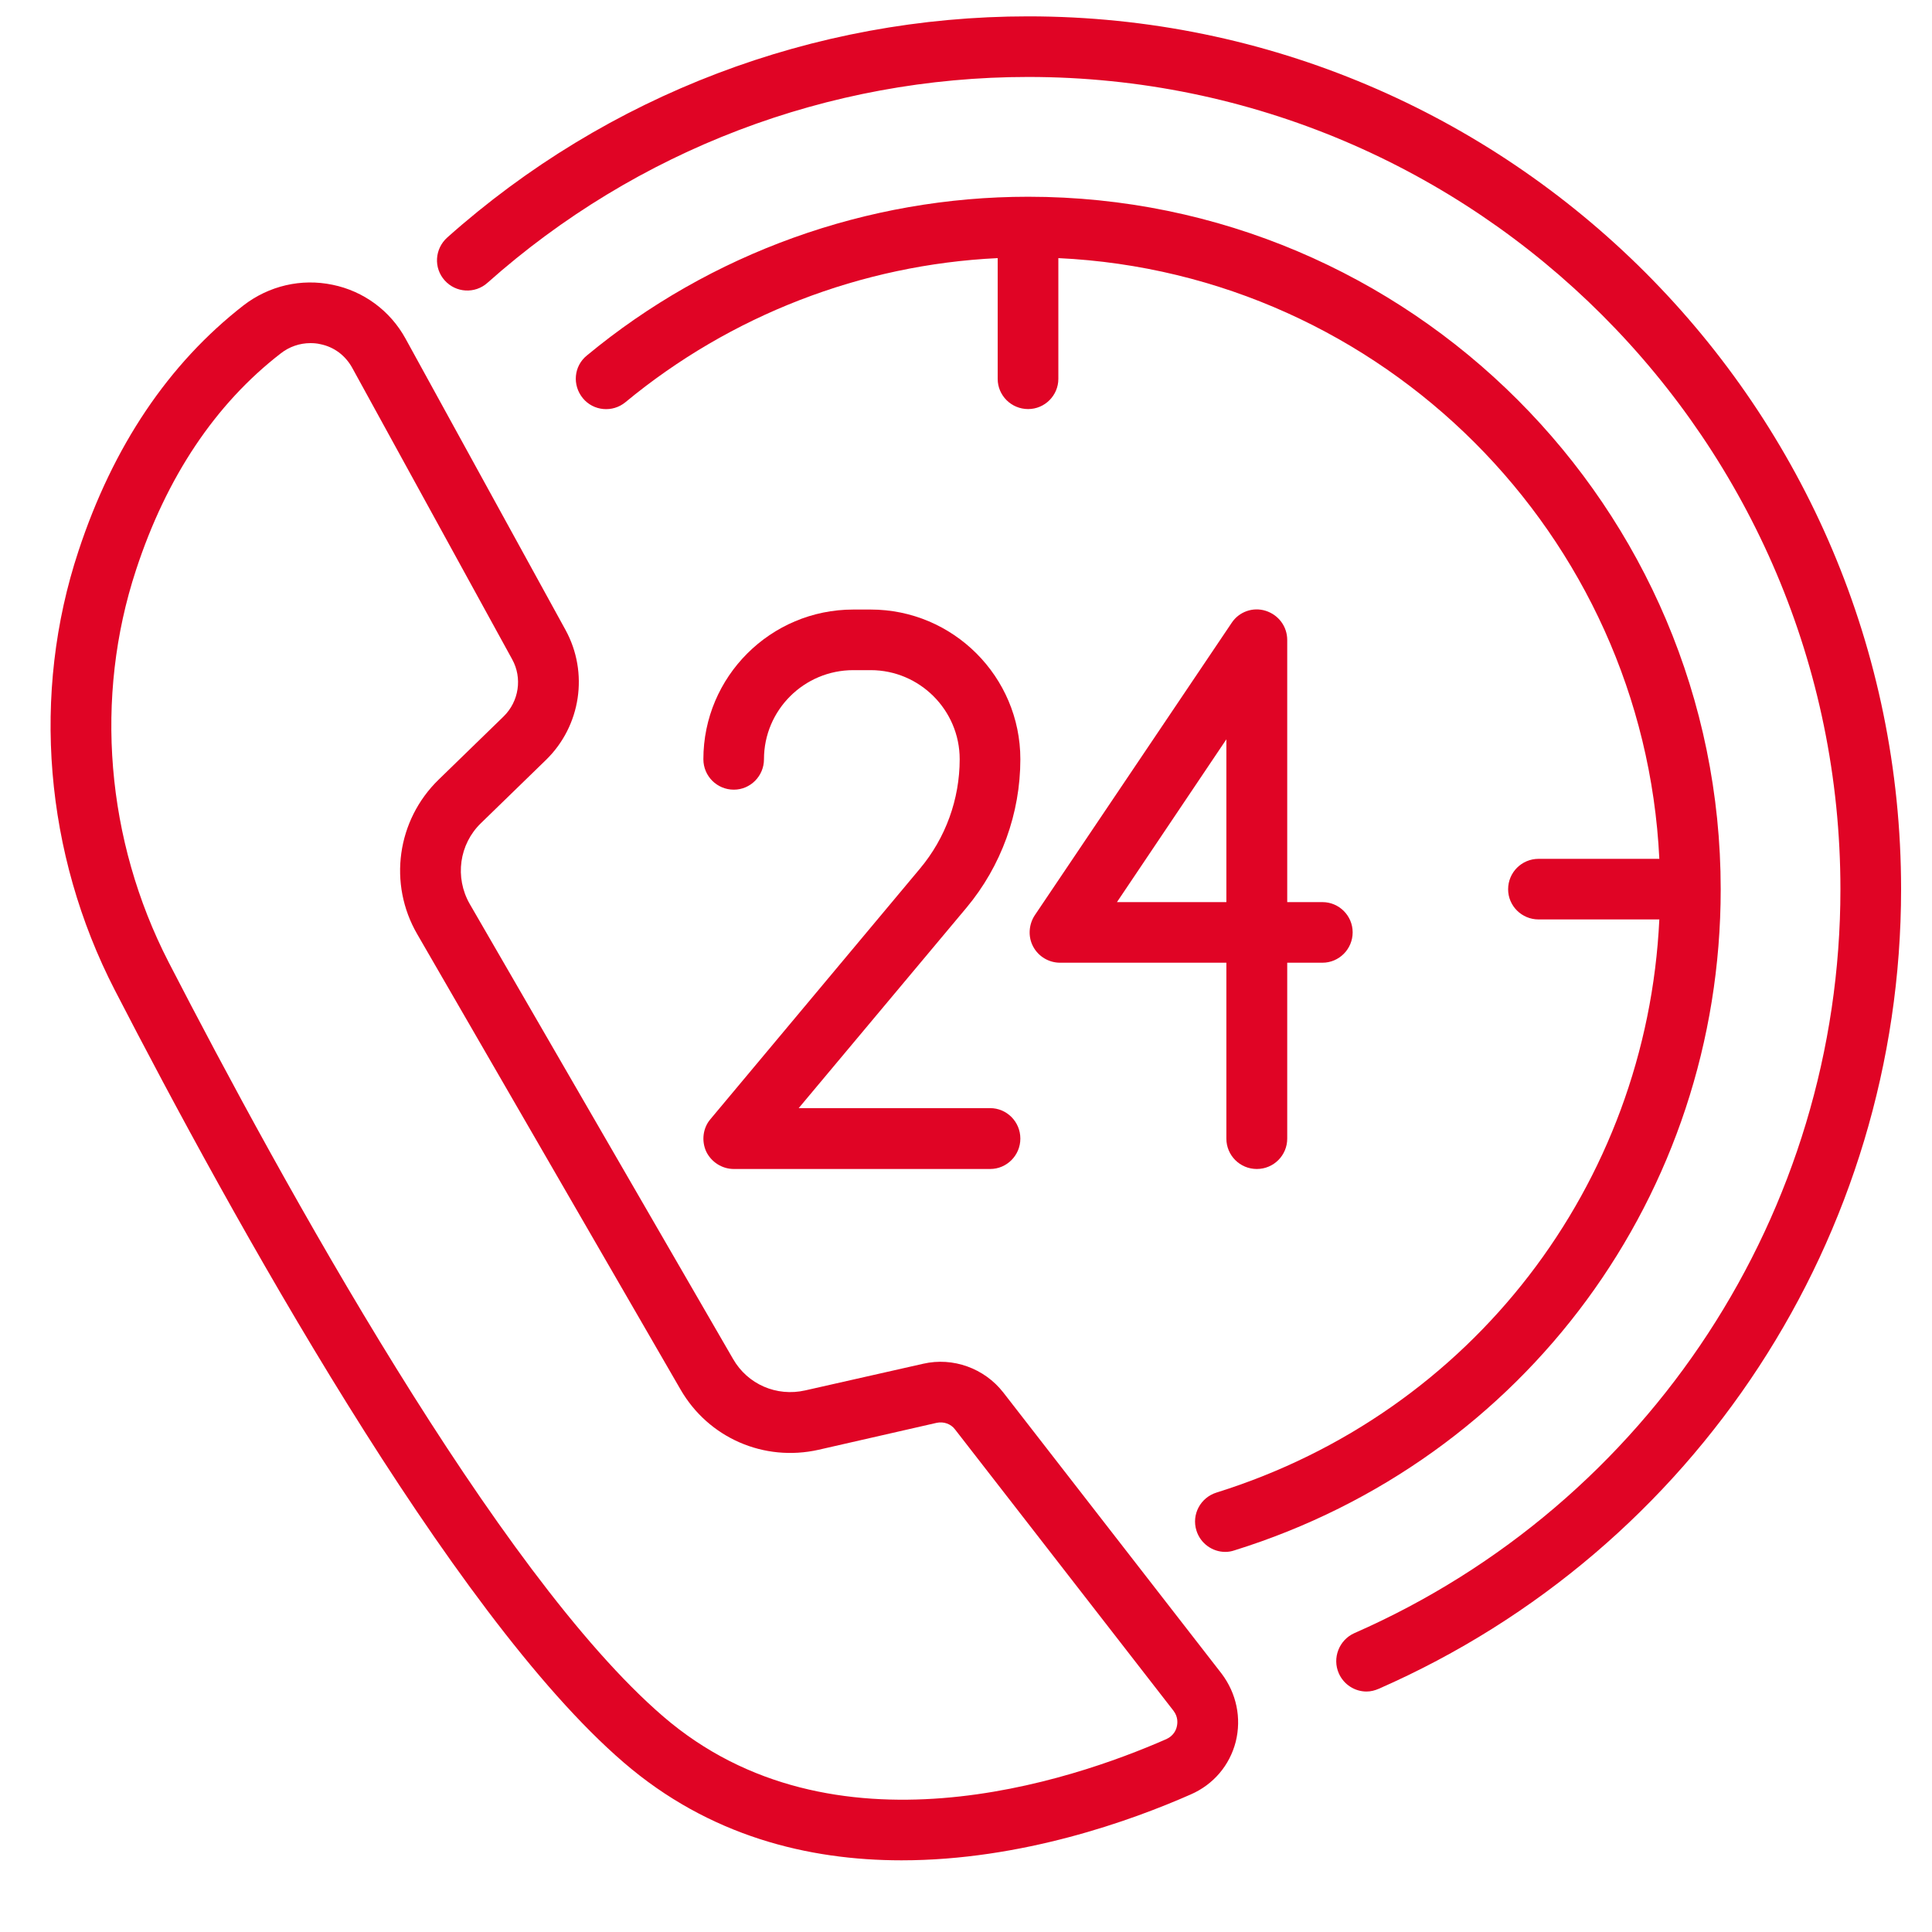
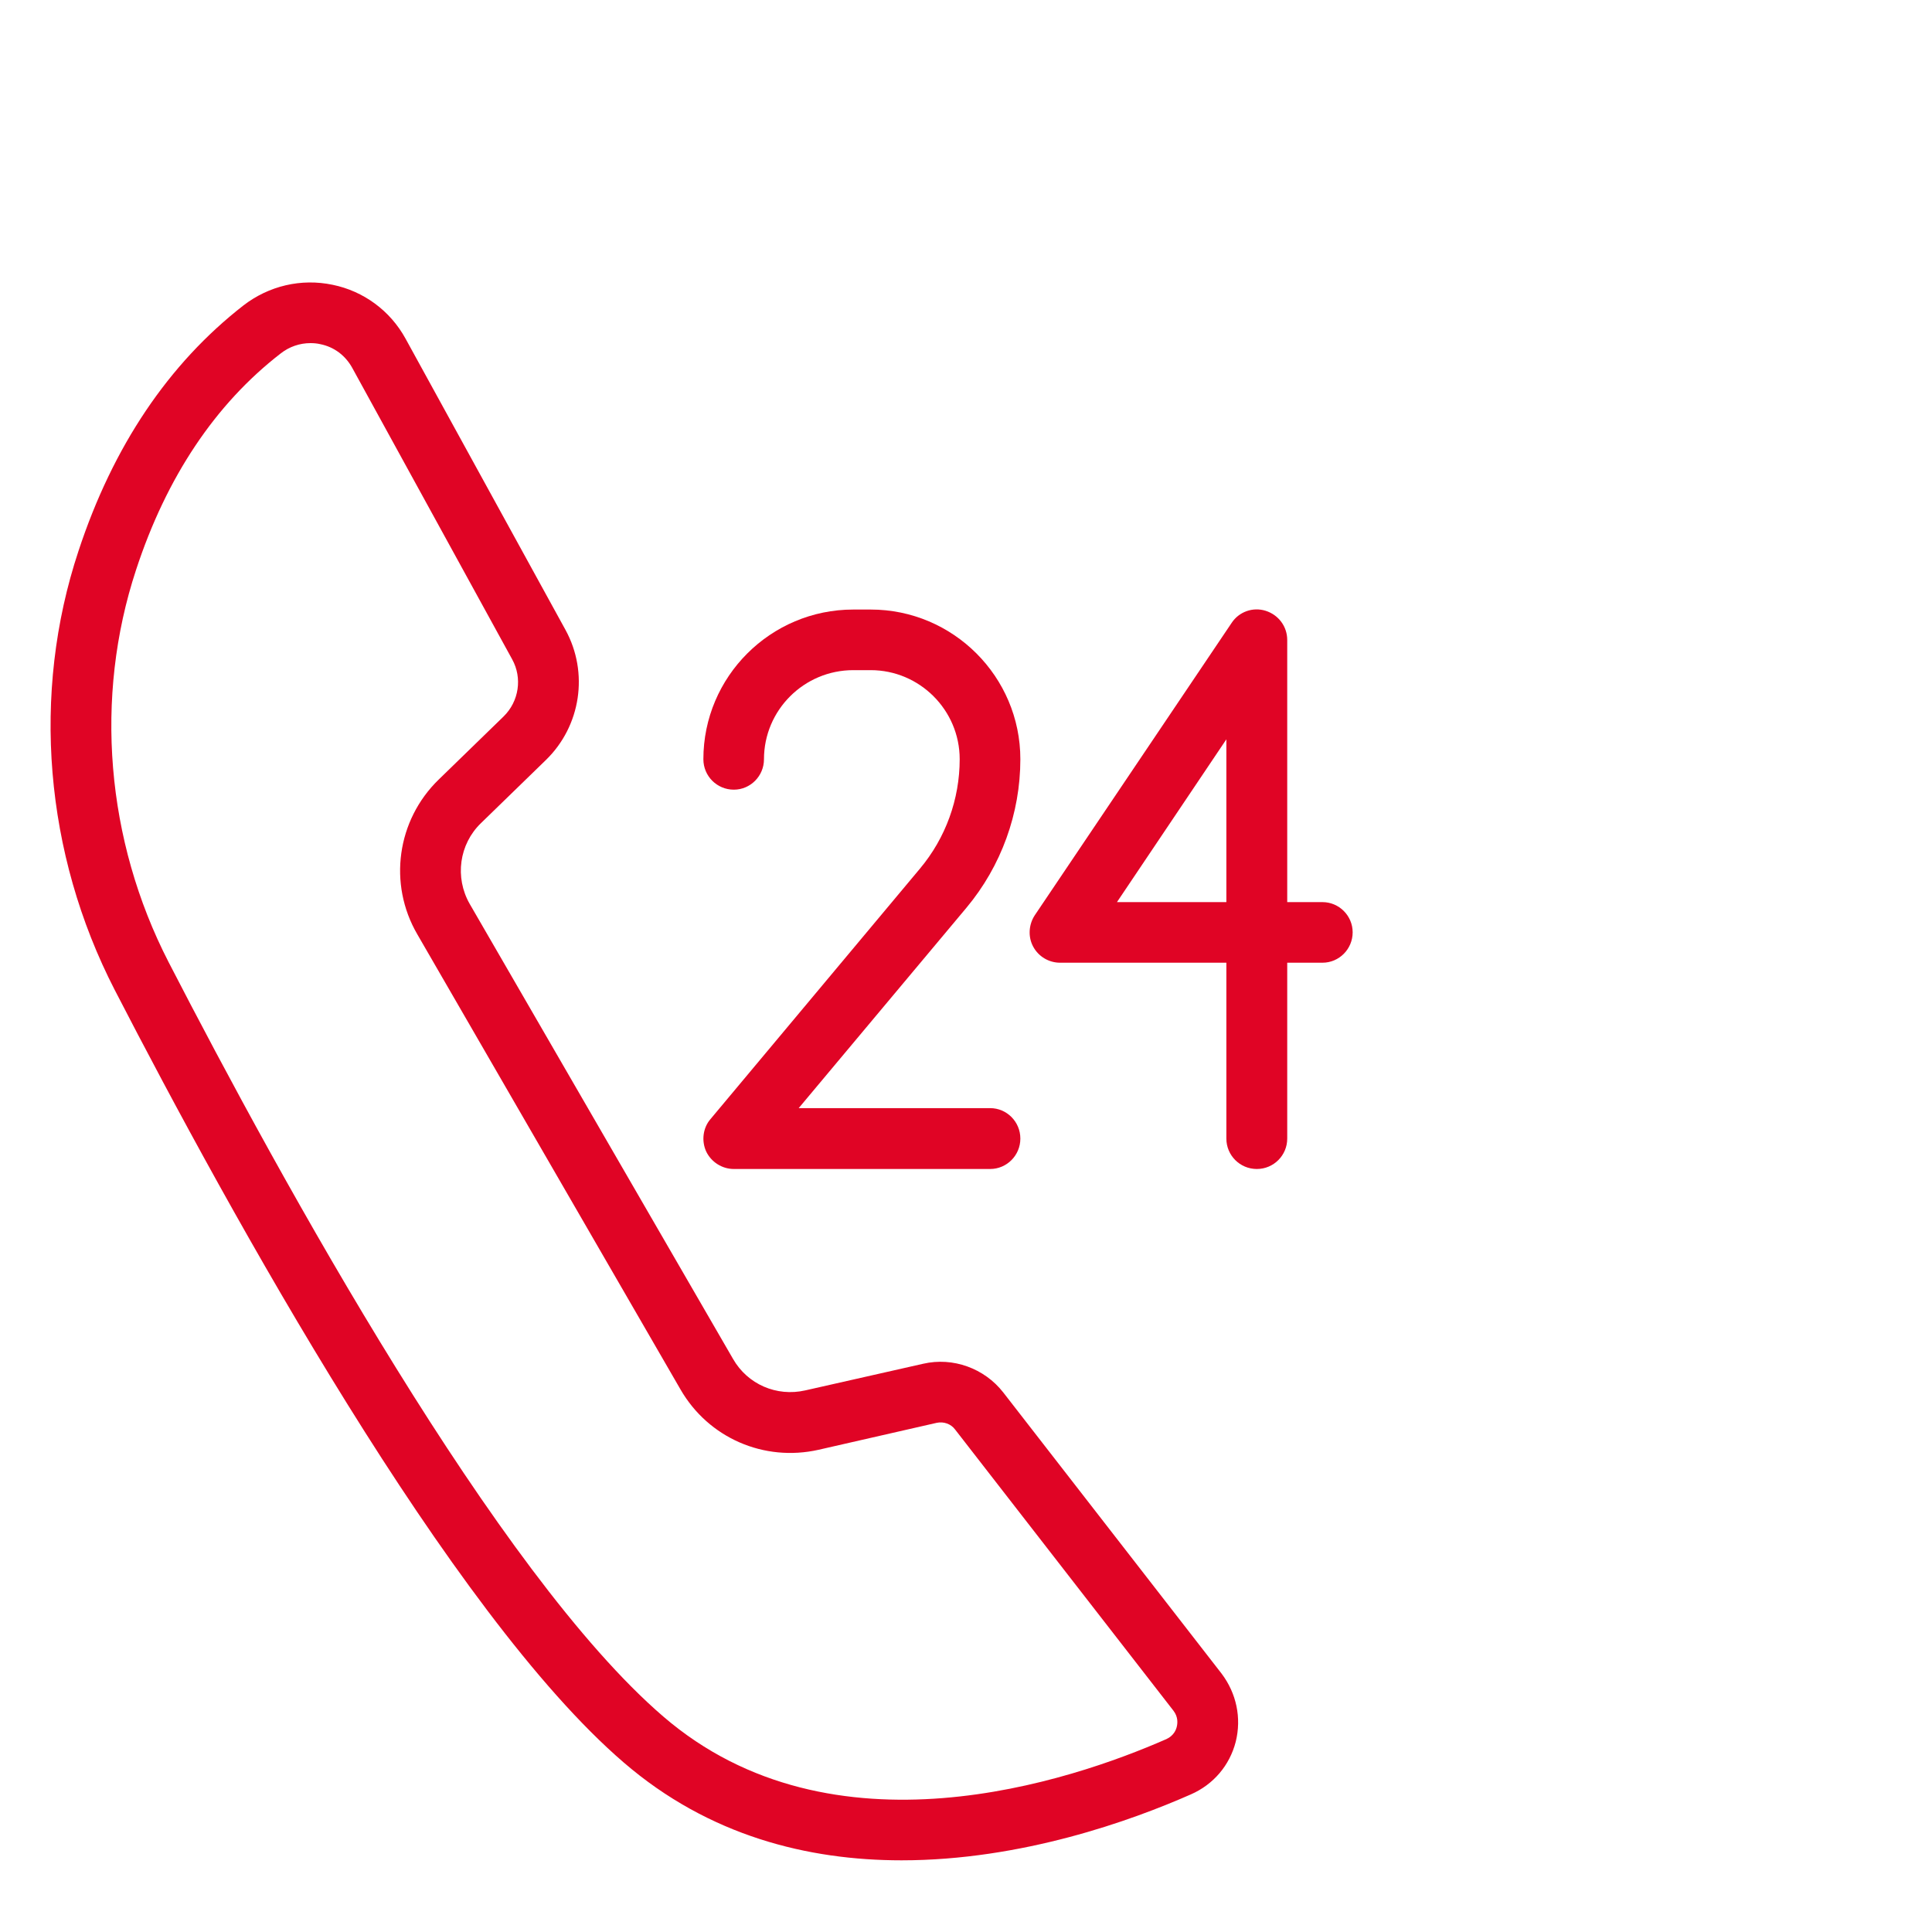
<svg xmlns="http://www.w3.org/2000/svg" width="40" zoomAndPan="magnify" viewBox="0 0 30 30" height="40" preserveAspectRatio="xMidYMid meet" version="1.0">
  <defs>
    <clipPath id="2eb2a6378e">
-       <path d="M 6 0.254 L 29.516 0.254 L 29.516 27 L 6 27 Z M 6 0.254 " clip-rule="nonzero" />
-     </clipPath>
+       </clipPath>
    <clipPath id="0357c03f58">
      <path d="M 0.484 4 L 20 4 L 20 29 L 0.484 29 Z M 0.484 4 " clip-rule="nonzero" />
    </clipPath>
  </defs>
  <g clip-path="url(#2eb2a6378e)">
    <path fill="#e00425" d="M 15.965 0.254 C 12.633 0.254 9.43 1.473 6.945 3.688 C 6.75 3.863 6.73 4.16 6.906 4.355 C 7.078 4.547 7.375 4.566 7.57 4.391 C 9.883 2.332 12.863 1.195 15.965 1.195 C 22.918 1.195 28.578 6.852 28.578 13.809 C 28.578 18.812 25.613 23.348 21.031 25.359 C 20.793 25.465 20.684 25.746 20.789 25.984 C 20.867 26.16 21.039 26.266 21.219 26.266 C 21.285 26.266 21.348 26.25 21.41 26.223 C 26.336 24.062 29.52 19.188 29.52 13.809 C 29.52 6.332 23.438 0.254 15.965 0.254 " fill-opacity="1" fill-rule="nonzero" />
  </g>
-   <path fill="#e00425" d="M 19.027 24.098 C 19.074 24.098 19.121 24.09 19.168 24.074 C 23.684 22.668 26.719 18.539 26.719 13.809 C 26.719 7.879 21.895 3.055 15.965 3.055 C 13.465 3.055 11.031 3.93 9.113 5.52 C 8.91 5.684 8.883 5.98 9.051 6.184 C 9.215 6.383 9.512 6.41 9.711 6.246 C 11.344 4.895 13.379 4.109 15.492 4.008 L 15.492 5.883 C 15.492 6.141 15.703 6.352 15.965 6.352 C 16.223 6.352 16.434 6.141 16.434 5.883 L 16.434 4.008 C 21.473 4.246 25.523 8.301 25.766 13.336 L 23.891 13.336 C 23.629 13.336 23.418 13.547 23.418 13.809 C 23.418 14.066 23.629 14.277 23.891 14.277 L 25.766 14.277 C 25.57 18.398 22.855 21.938 18.891 23.176 C 18.641 23.254 18.5 23.516 18.578 23.766 C 18.641 23.969 18.828 24.098 19.027 24.098 " fill-opacity="1" fill-rule="nonzero" />
  <g clip-path="url(#0357c03f58)">
    <path fill="#e00425" d="M 18.273 26.812 C 18.262 26.863 18.223 26.953 18.113 27.004 C 16.637 27.652 12.926 28.918 10.297 26.652 C 7.727 24.441 4.383 18.363 2.617 14.938 C 1.645 13.047 1.461 10.828 2.113 8.848 C 2.586 7.406 3.344 6.273 4.359 5.488 C 4.492 5.383 4.656 5.328 4.82 5.328 C 4.871 5.328 4.922 5.332 4.973 5.344 C 5.188 5.387 5.363 5.52 5.469 5.711 L 7.953 10.238 C 8.113 10.527 8.059 10.891 7.82 11.125 L 6.812 12.105 C 6.164 12.734 6.023 13.723 6.48 14.508 L 10.566 21.574 C 11 22.328 11.863 22.703 12.711 22.512 L 14.543 22.094 C 14.652 22.07 14.766 22.109 14.832 22.199 L 18.223 26.566 C 18.297 26.664 18.285 26.762 18.273 26.812 Z M 15.578 21.621 C 15.285 21.246 14.797 21.07 14.336 21.176 L 12.504 21.59 C 12.059 21.691 11.609 21.496 11.383 21.102 L 7.293 14.035 C 7.059 13.625 7.129 13.109 7.469 12.781 L 8.477 11.801 C 9.02 11.273 9.145 10.445 8.781 9.781 L 6.297 5.258 C 6.059 4.824 5.645 4.52 5.164 4.422 C 4.676 4.32 4.176 4.438 3.781 4.742 C 2.617 5.648 1.754 6.93 1.219 8.555 C 0.484 10.77 0.691 13.254 1.781 15.371 C 3.578 18.855 6.992 25.051 9.684 27.367 C 11.012 28.512 12.551 28.887 14 28.887 C 15.863 28.887 17.57 28.27 18.492 27.863 C 18.84 27.711 19.094 27.414 19.188 27.047 C 19.281 26.676 19.199 26.293 18.969 25.988 L 15.578 21.621 " fill-opacity="1" fill-rule="nonzero" />
  </g>
  <path fill="#e00425" d="M 19.043 14.008 L 17.344 14.008 L 19.043 11.48 Z M 19.652 9.484 C 19.453 9.422 19.238 9.5 19.125 9.672 L 16.066 14.215 C 15.973 14.359 15.961 14.547 16.043 14.699 C 16.125 14.852 16.285 14.949 16.461 14.949 L 19.043 14.949 L 19.043 17.68 C 19.043 17.941 19.254 18.152 19.516 18.152 C 19.777 18.152 19.988 17.941 19.988 17.68 L 19.988 14.949 L 20.535 14.949 C 20.793 14.949 21.004 14.738 21.004 14.477 C 21.004 14.219 20.793 14.008 20.535 14.008 L 19.988 14.008 L 19.988 9.938 C 19.988 9.727 19.852 9.547 19.652 9.484 " fill-opacity="1" fill-rule="nonzero" />
  <path fill="#e00425" d="M 15.844 11.789 C 15.844 10.508 14.801 9.465 13.52 9.465 L 13.25 9.465 C 11.965 9.465 10.922 10.508 10.922 11.789 C 10.922 12.051 11.133 12.262 11.395 12.262 C 11.652 12.262 11.863 12.051 11.863 11.789 C 11.863 11.027 12.484 10.406 13.25 10.406 L 13.52 10.406 C 14.281 10.406 14.902 11.027 14.902 11.789 C 14.902 12.41 14.684 13.012 14.285 13.488 L 11.031 17.379 C 10.914 17.516 10.891 17.715 10.965 17.879 C 11.043 18.043 11.211 18.152 11.395 18.152 L 15.375 18.152 C 15.633 18.152 15.844 17.941 15.844 17.68 C 15.844 17.418 15.633 17.207 15.375 17.207 L 12.402 17.207 L 15.008 14.094 C 15.547 13.449 15.844 12.629 15.844 11.789 " fill-opacity="1" fill-rule="nonzero" />
</svg>